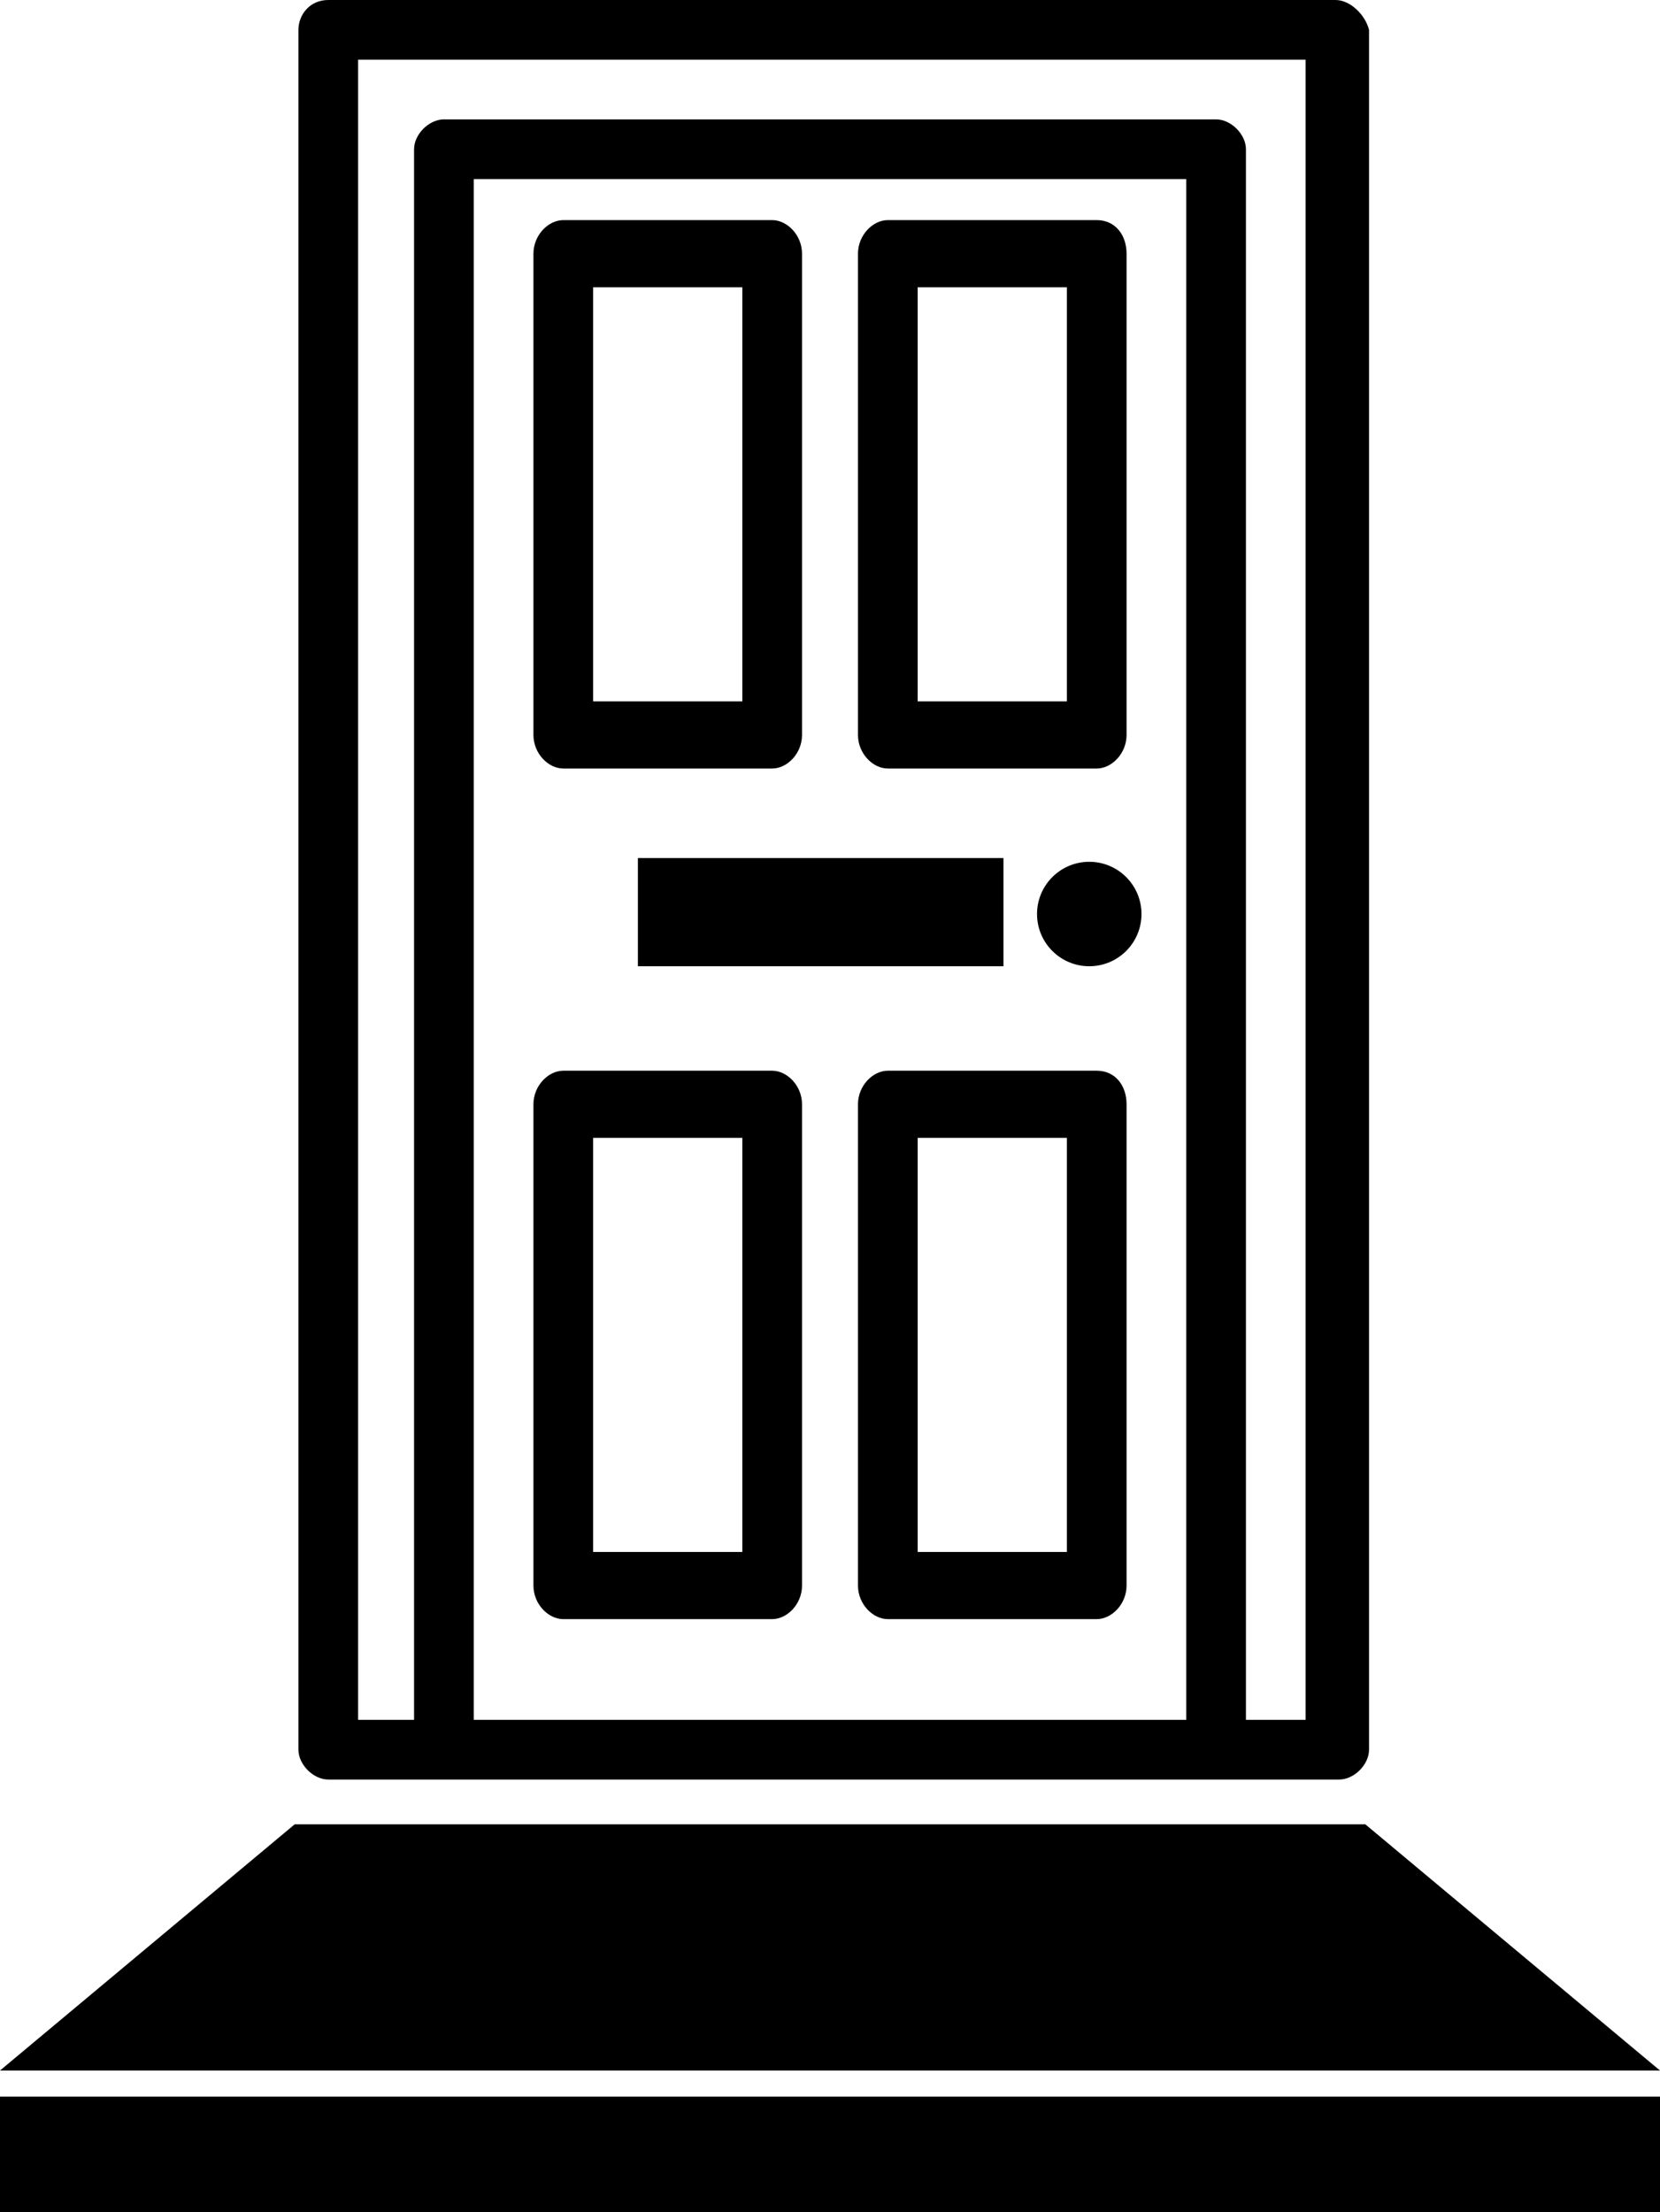
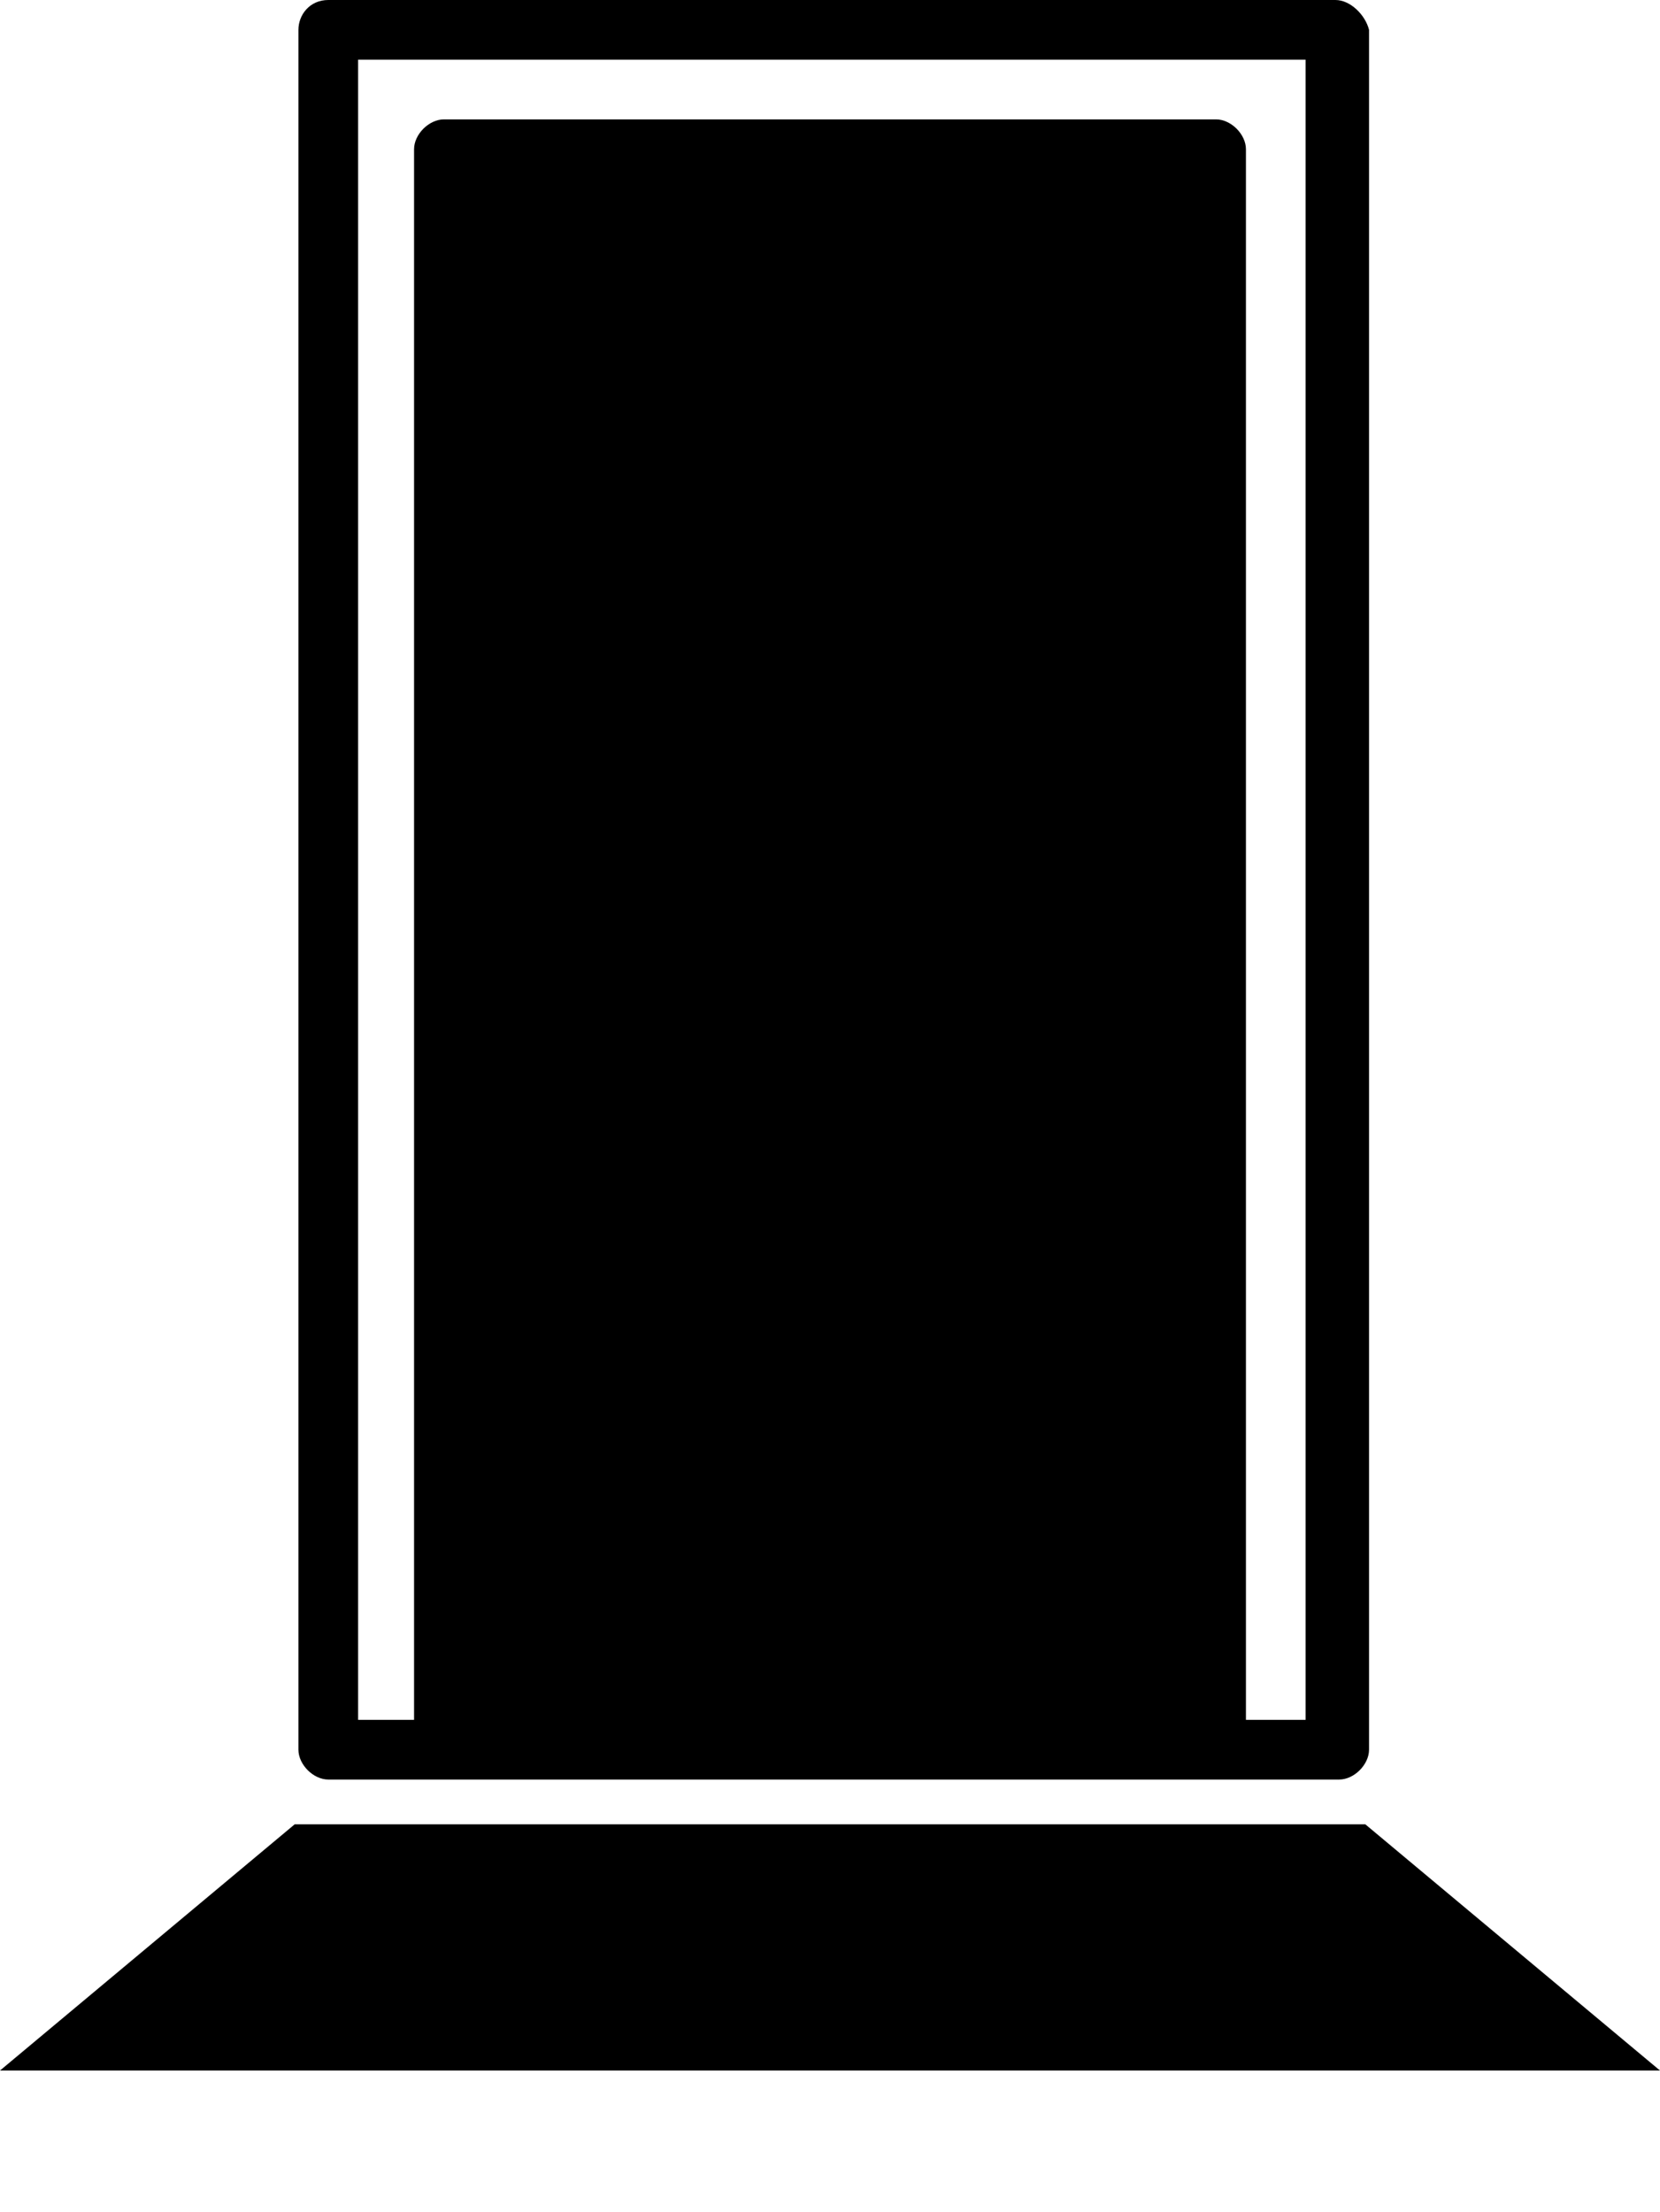
<svg xmlns="http://www.w3.org/2000/svg" version="1.1" id="Layer_1" x="0px" y="0px" viewBox="0 0 44.5 59.3" style="enable-background:new 0 0 44.5 59.3;" xml:space="preserve">
  <g>
-     <path d="M35.8,0h-27C8.3,0,8,0.4,8,0.8v46.1c0,0.4,0.4,0.8,0.8,0.8h3.2h20.7h3.2c0.4,0,0.8-0.4,0.8-0.8V0.8C36.6,0.4,36.2,0,35.8,0   z M12.7,46.1V4.8h19.1v41.3H12.7z M35,46.1L35,46.1h-1.6V4c0-0.4-0.4-0.8-0.8-0.8H11.9c-0.4,0-0.8,0.4-0.8,0.8v42.1H9.6V1.6H35   V46.1z" />
+     <path d="M35.8,0h-27C8.3,0,8,0.4,8,0.8v46.1c0,0.4,0.4,0.8,0.8,0.8h3.2h20.7h3.2c0.4,0,0.8-0.4,0.8-0.8V0.8C36.6,0.4,36.2,0,35.8,0   z M12.7,46.1V4.8v41.3H12.7z M35,46.1L35,46.1h-1.6V4c0-0.4-0.4-0.8-0.8-0.8H11.9c-0.4,0-0.8,0.4-0.8,0.8v42.1H9.6V1.6H35   V46.1z" />
    <path d="M20.7,5.9h-5.6c-0.4,0-0.8,0.4-0.8,0.9v12.9c0,0.5,0.4,0.9,0.8,0.9h5.6c0.4,0,0.8-0.4,0.8-0.9V6.8   C21.5,6.3,21.1,5.9,20.7,5.9z M19.9,18.8h-4V7.7h4V18.8z" />
    <path d="M29.4,5.9h-5.6c-0.4,0-0.8,0.4-0.8,0.9v12.9c0,0.5,0.4,0.9,0.8,0.9h5.6c0.4,0,0.8-0.4,0.8-0.9V6.8   C30.2,6.3,29.9,5.9,29.4,5.9z M28.6,18.8h-4V7.7h4V18.8z" />
-     <path d="M20.7,28.7h-5.6c-0.4,0-0.8,0.4-0.8,0.9v12.9c0,0.5,0.4,0.9,0.8,0.9h5.6c0.4,0,0.8-0.4,0.8-0.9V29.6   C21.5,29.1,21.1,28.7,20.7,28.7z M19.9,41.6h-4V30.5h4V41.6z" />
-     <path d="M29.4,28.7h-5.6c-0.4,0-0.8,0.4-0.8,0.9v12.9c0,0.5,0.4,0.9,0.8,0.9h5.6c0.4,0,0.8-0.4,0.8-0.9V29.6   C30.2,29.1,29.9,28.7,29.4,28.7z M28.6,41.6h-4V30.5h4V41.6z" />
-     <rect x="17.1" y="23" width="9.8" height="2.9" />
    <circle cx="29.2" cy="24.5" r="1.4" />
    <polygon points="36.6,48.9 22.3,48.9 7.9,48.9 0,55.5 22.3,55.5 44.5,55.5  " />
-     <rect x="0" y="56.2" width="44.5" height="3.1" />
  </g>
  <g>
</g>
  <g>
</g>
  <g>
</g>
  <g>
</g>
  <g>
</g>
  <g>
</g>
</svg>